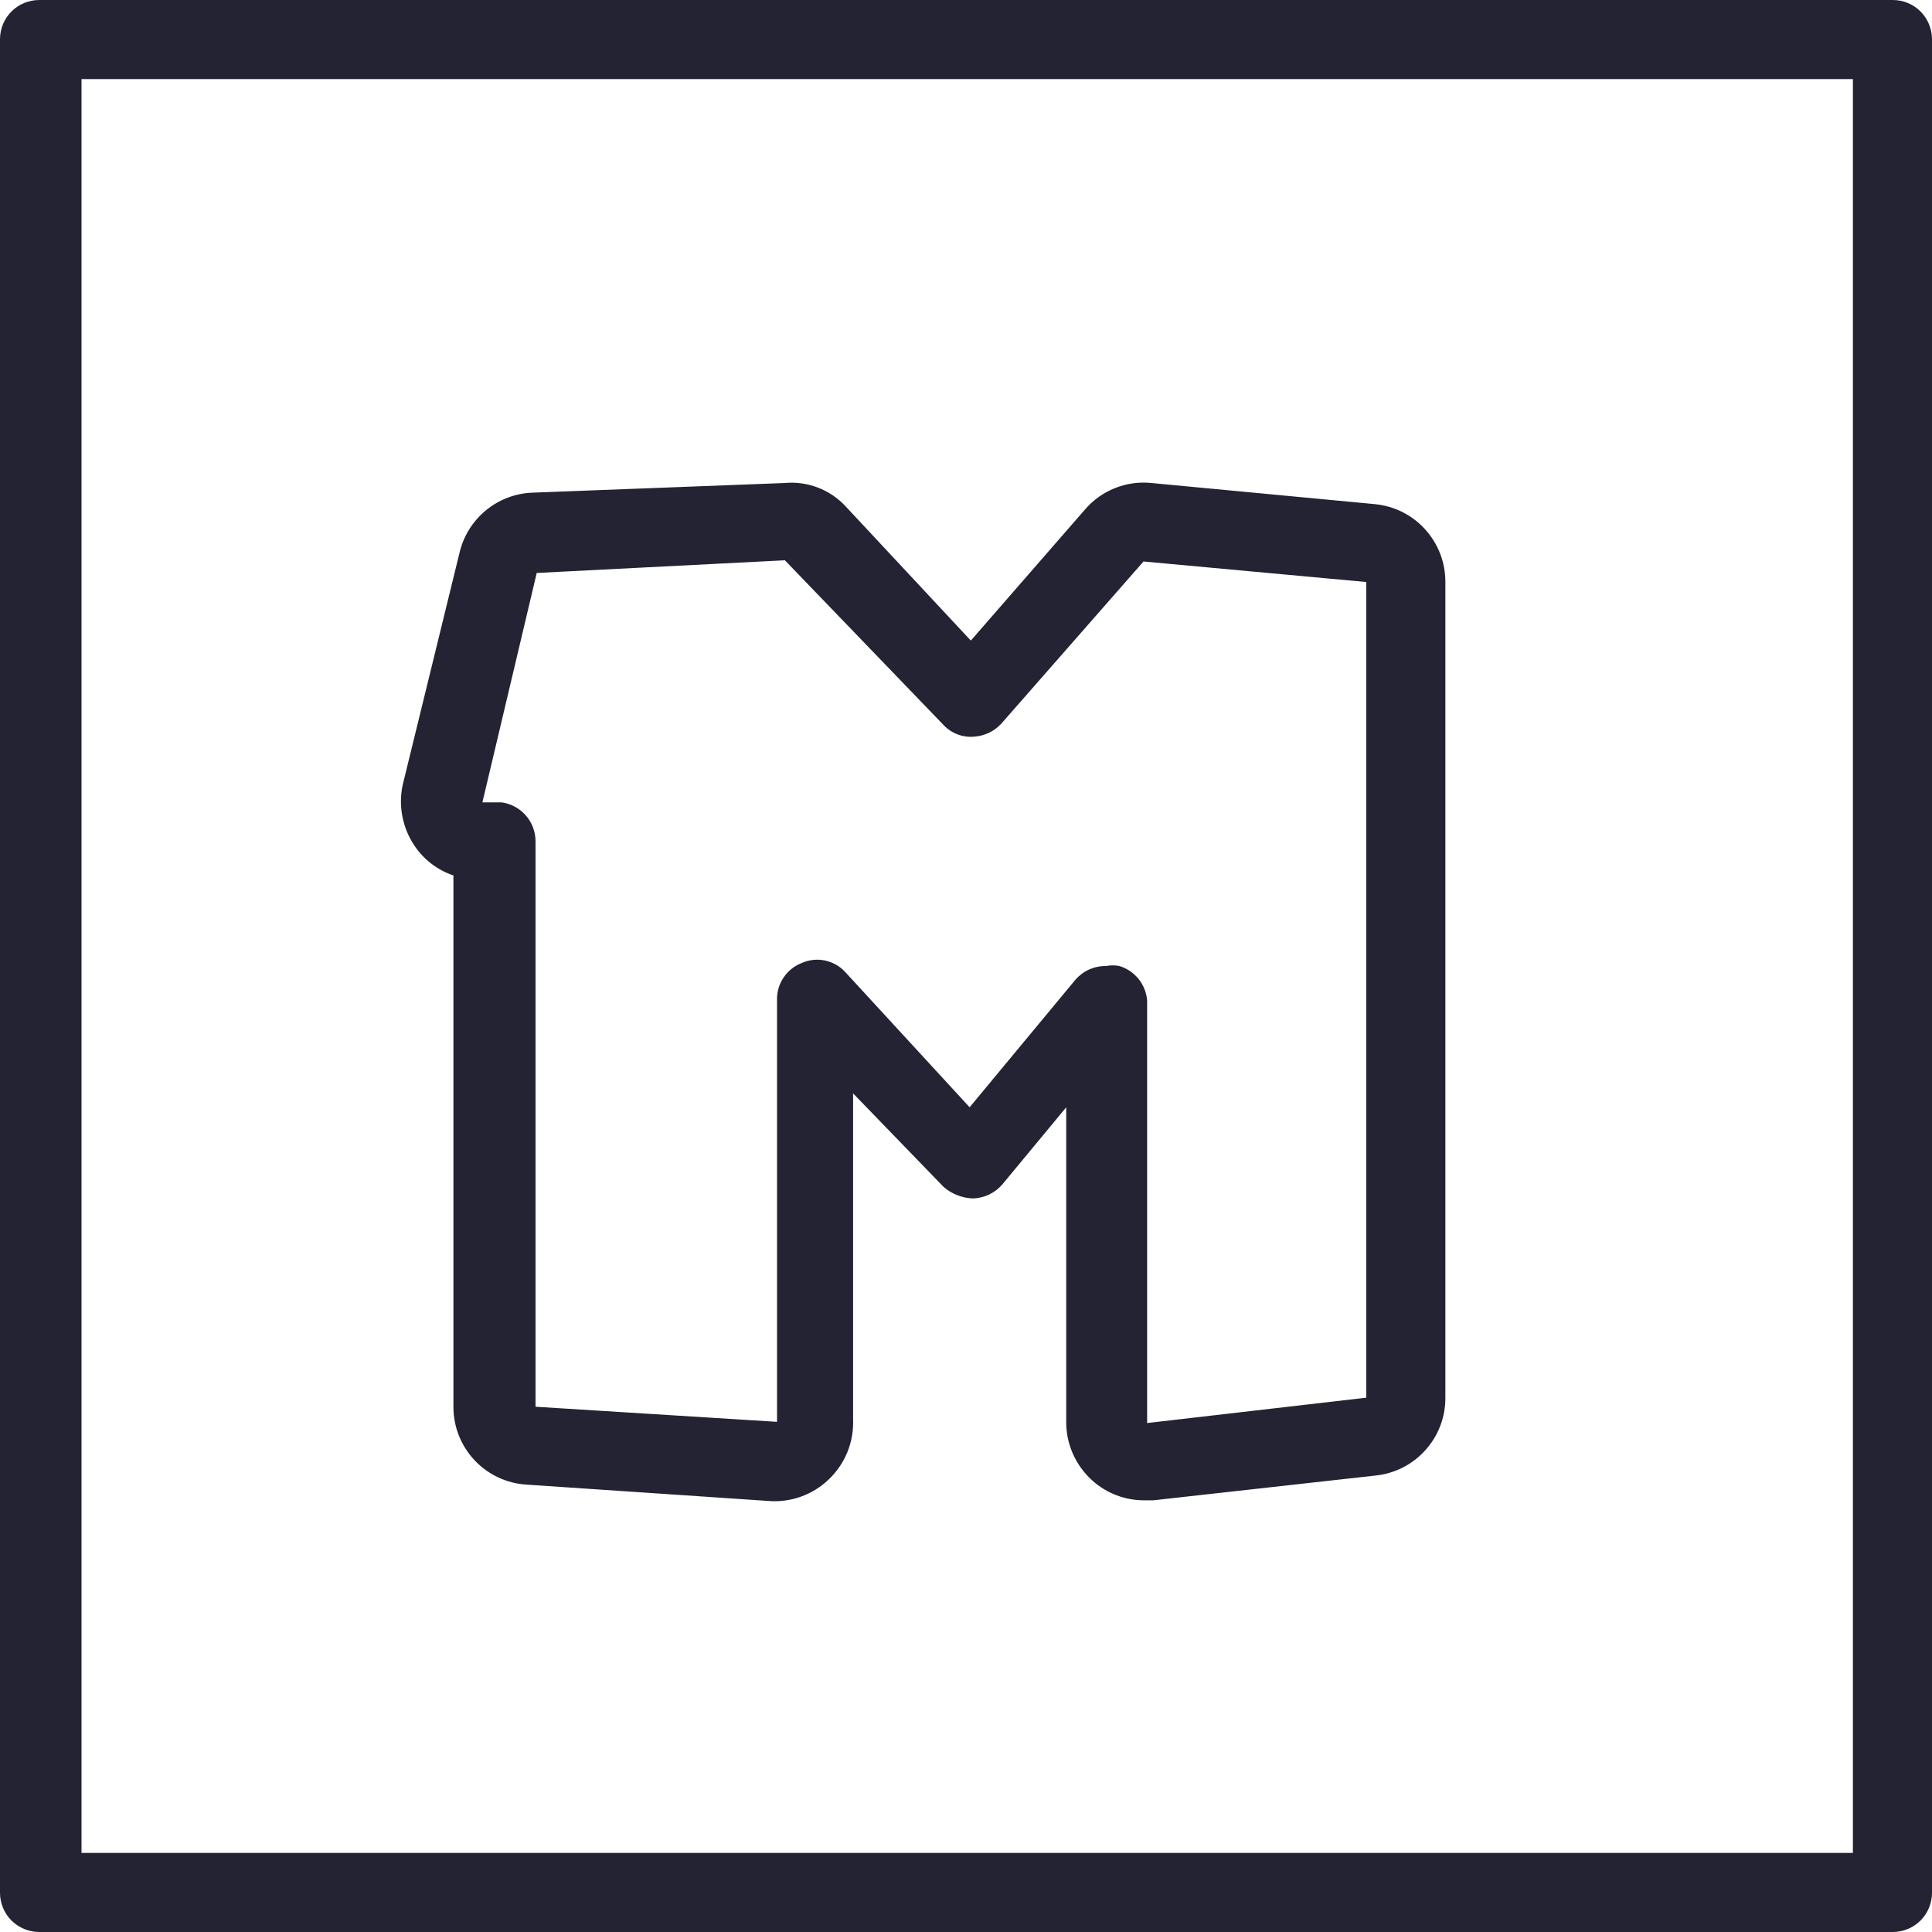
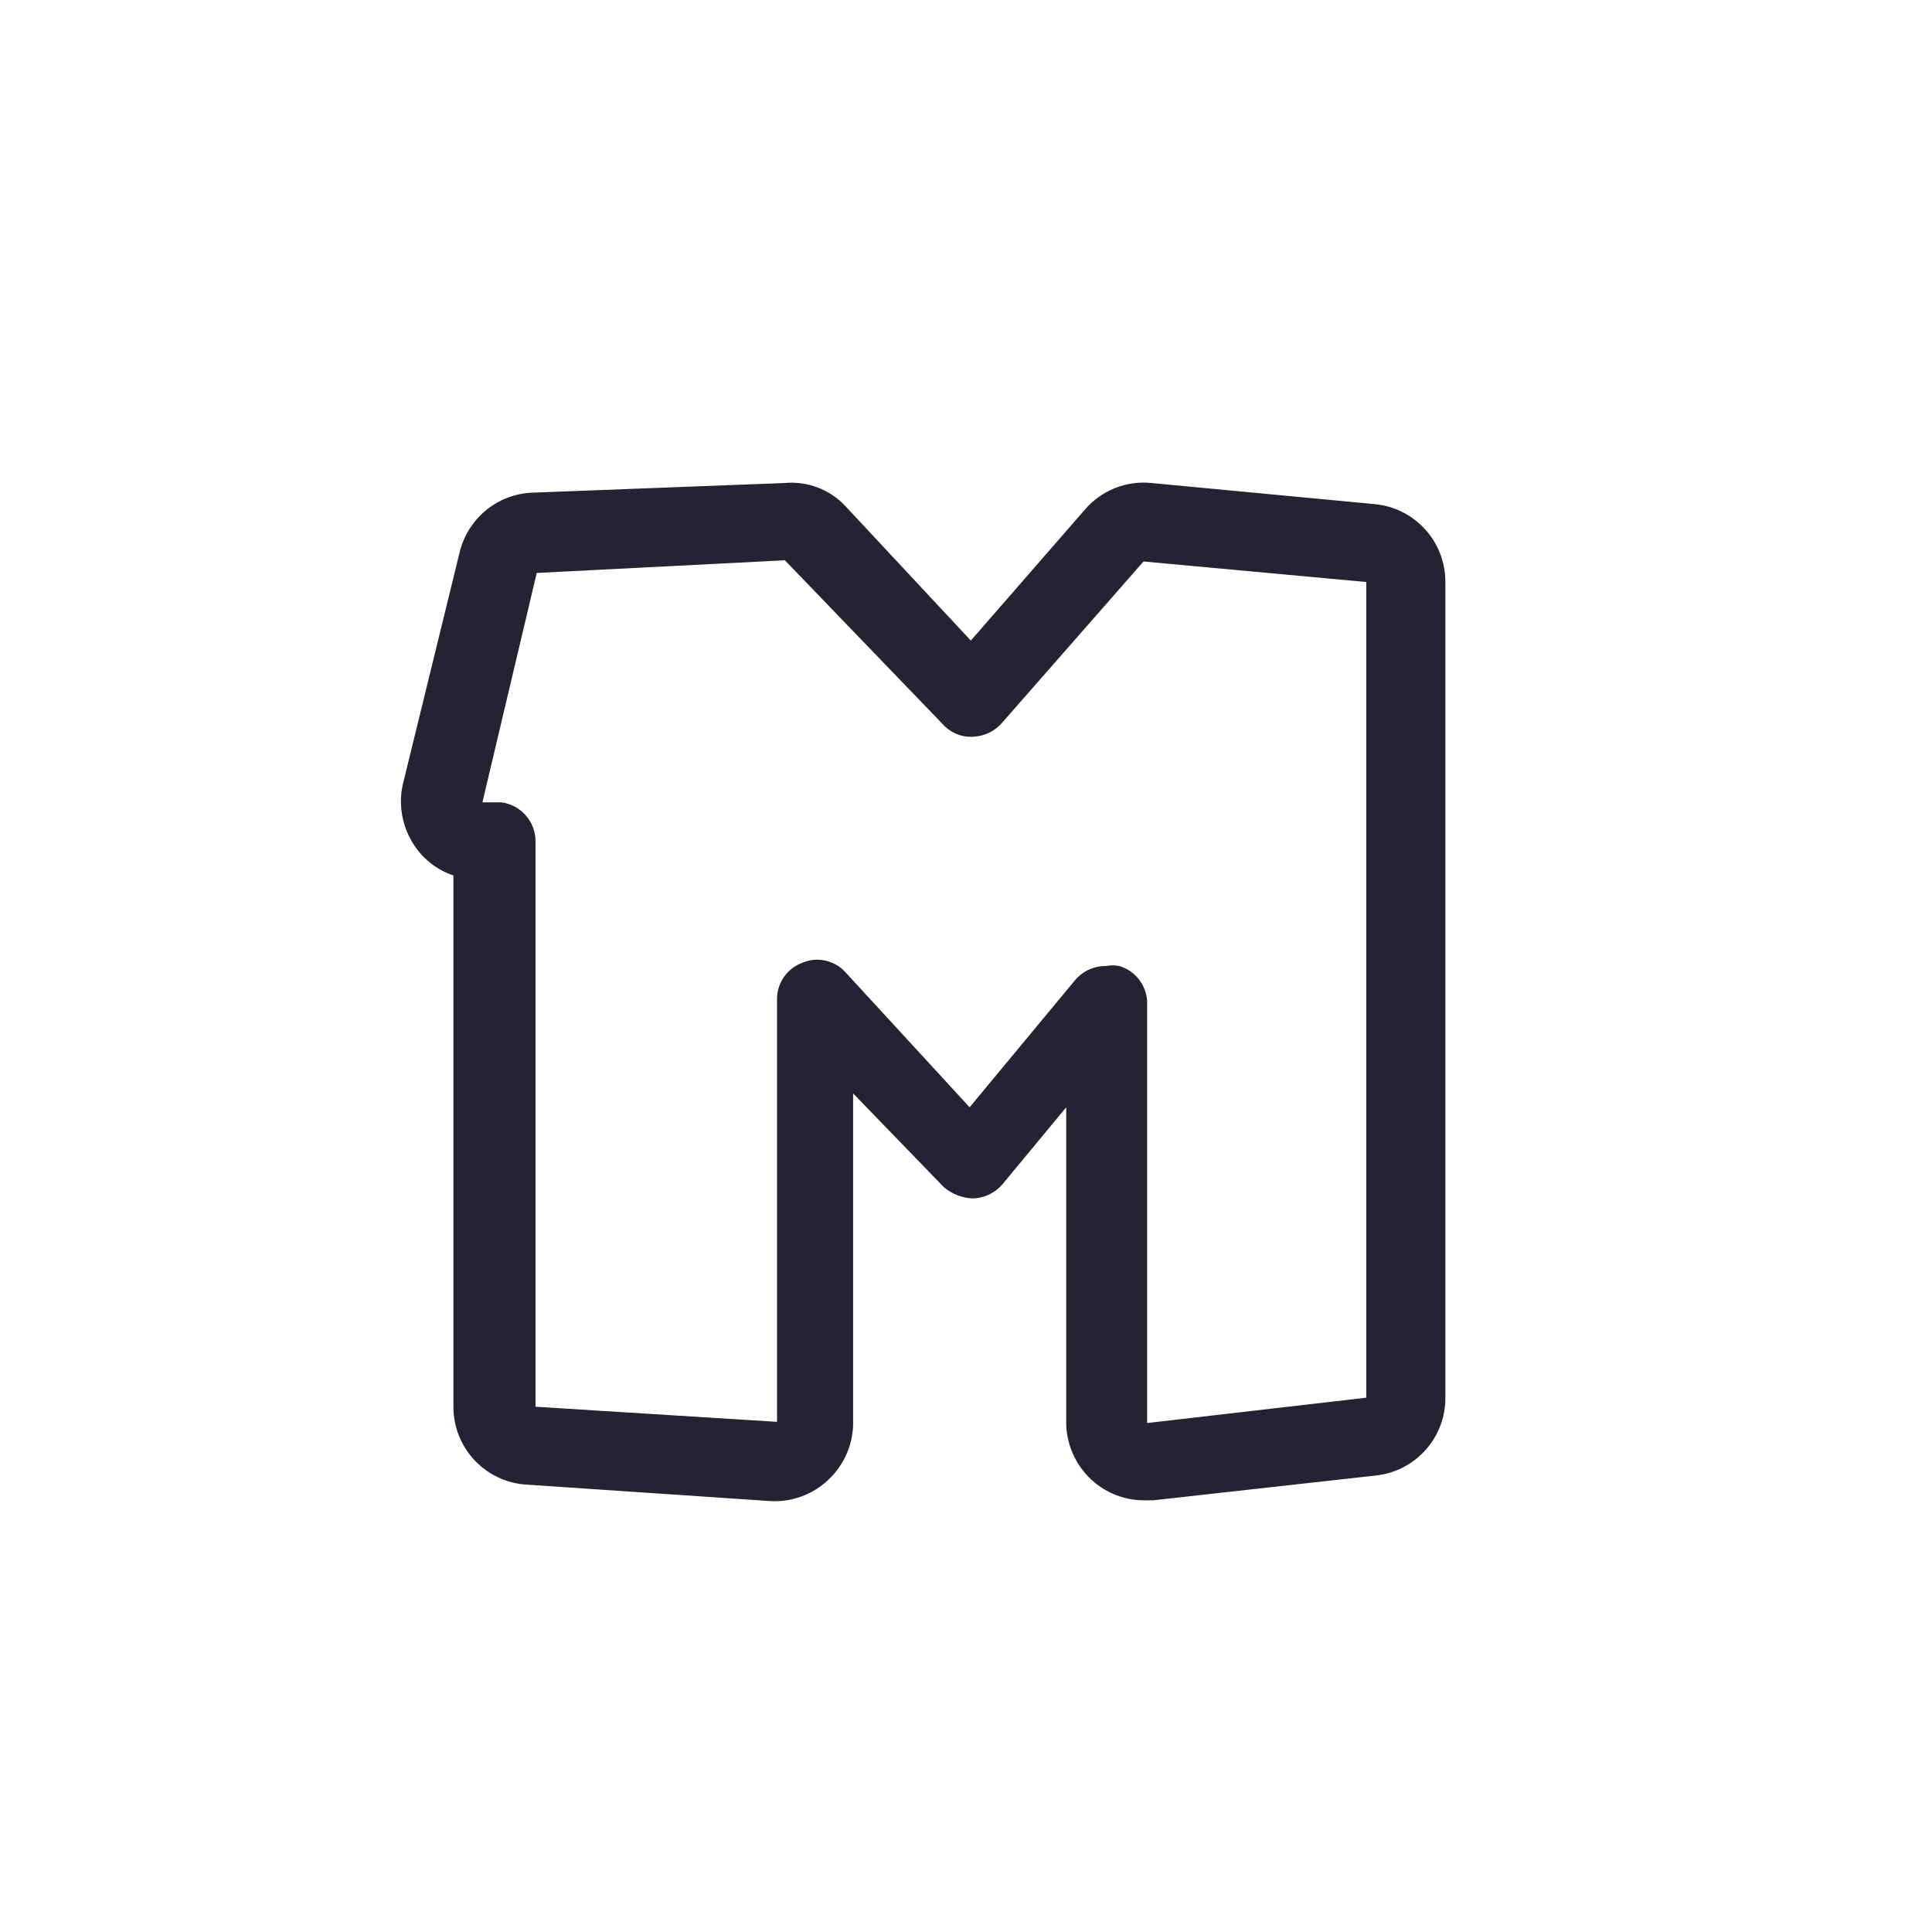
<svg xmlns="http://www.w3.org/2000/svg" width="32" height="32" viewBox="0 0 32 32" fill="none">
  <path fill-rule="evenodd" clip-rule="evenodd" d="M19.07 8L22.77 8.35C23.091 8.38 23.389 8.529 23.605 8.768C23.822 9.007 23.941 9.318 23.94 9.64V23.15C23.942 23.471 23.824 23.781 23.609 24.019C23.395 24.258 23.099 24.408 22.78 24.44L19.1 24.85H18.96C18.639 24.853 18.328 24.735 18.09 24.52C17.95 24.394 17.84 24.24 17.765 24.067C17.691 23.895 17.655 23.708 17.66 23.52V18.34L16.6 19.62C16.54 19.689 16.466 19.745 16.384 19.785C16.301 19.824 16.212 19.846 16.12 19.85C15.94 19.845 15.766 19.778 15.63 19.66L14.13 18.11V23.51C14.137 23.696 14.105 23.882 14.034 24.055C13.963 24.227 13.856 24.383 13.72 24.51C13.588 24.636 13.43 24.732 13.258 24.792C13.085 24.853 12.902 24.876 12.72 24.86L8.72 24.59C8.392 24.57 8.084 24.425 7.859 24.185C7.634 23.945 7.509 23.629 7.51 23.3V14.5C7.244 14.411 7.015 14.235 6.86 14C6.763 13.854 6.697 13.691 6.664 13.519C6.631 13.348 6.633 13.171 6.67 13L7.61 9.16C7.674 8.883 7.827 8.636 8.045 8.455C8.264 8.274 8.536 8.17 8.82 8.16L13 8C13.185 7.983 13.371 8.009 13.544 8.075C13.717 8.14 13.873 8.245 14 8.38L16.08 10.61L17.97 8.44C18.104 8.283 18.274 8.162 18.466 8.085C18.657 8.008 18.865 7.979 19.07 8ZM18.32 16C18.393 15.986 18.467 15.986 18.54 16C18.665 16.038 18.776 16.112 18.858 16.214C18.94 16.316 18.989 16.44 19 16.57V23.57L22.63 23.15V9.64L18.94 9.3L16.59 11.98C16.477 12.107 16.319 12.185 16.15 12.2C16.052 12.211 15.953 12.199 15.861 12.164C15.769 12.129 15.686 12.073 15.62 12L13 9.28L8.89 9.49L7.99 13.29H8.31C8.465 13.312 8.606 13.388 8.709 13.506C8.812 13.623 8.869 13.774 8.87 13.93V23.3L12.87 23.55V16.55C12.869 16.42 12.908 16.293 12.982 16.186C13.055 16.079 13.159 15.997 13.28 15.95C13.401 15.896 13.535 15.882 13.664 15.909C13.793 15.936 13.911 16.003 14 16.1L16.06 18.34L17.81 16.23C17.873 16.157 17.951 16.098 18.039 16.058C18.128 16.019 18.223 15.999 18.32 16Z" fill="#232333" />
-   <path fill-rule="evenodd" clip-rule="evenodd" d="M0.65 0H31.35C31.522 0 31.688 0.068 31.81 0.19C31.931 0.312 32 0.478 32 0.65V31.35C32 31.522 31.931 31.688 31.81 31.81C31.688 31.931 31.522 32 31.35 32H0.65C0.478 32 0.312 31.931 0.19 31.81C0.068 31.688 0 31.522 0 31.35V0.65C0 0.478 0.068 0.312 0.19 0.19C0.312 0.068 0.478 0 0.65 0ZM1.35 1.31V30.69H30.69V1.31H1.35Z" fill="#232333" />
</svg>